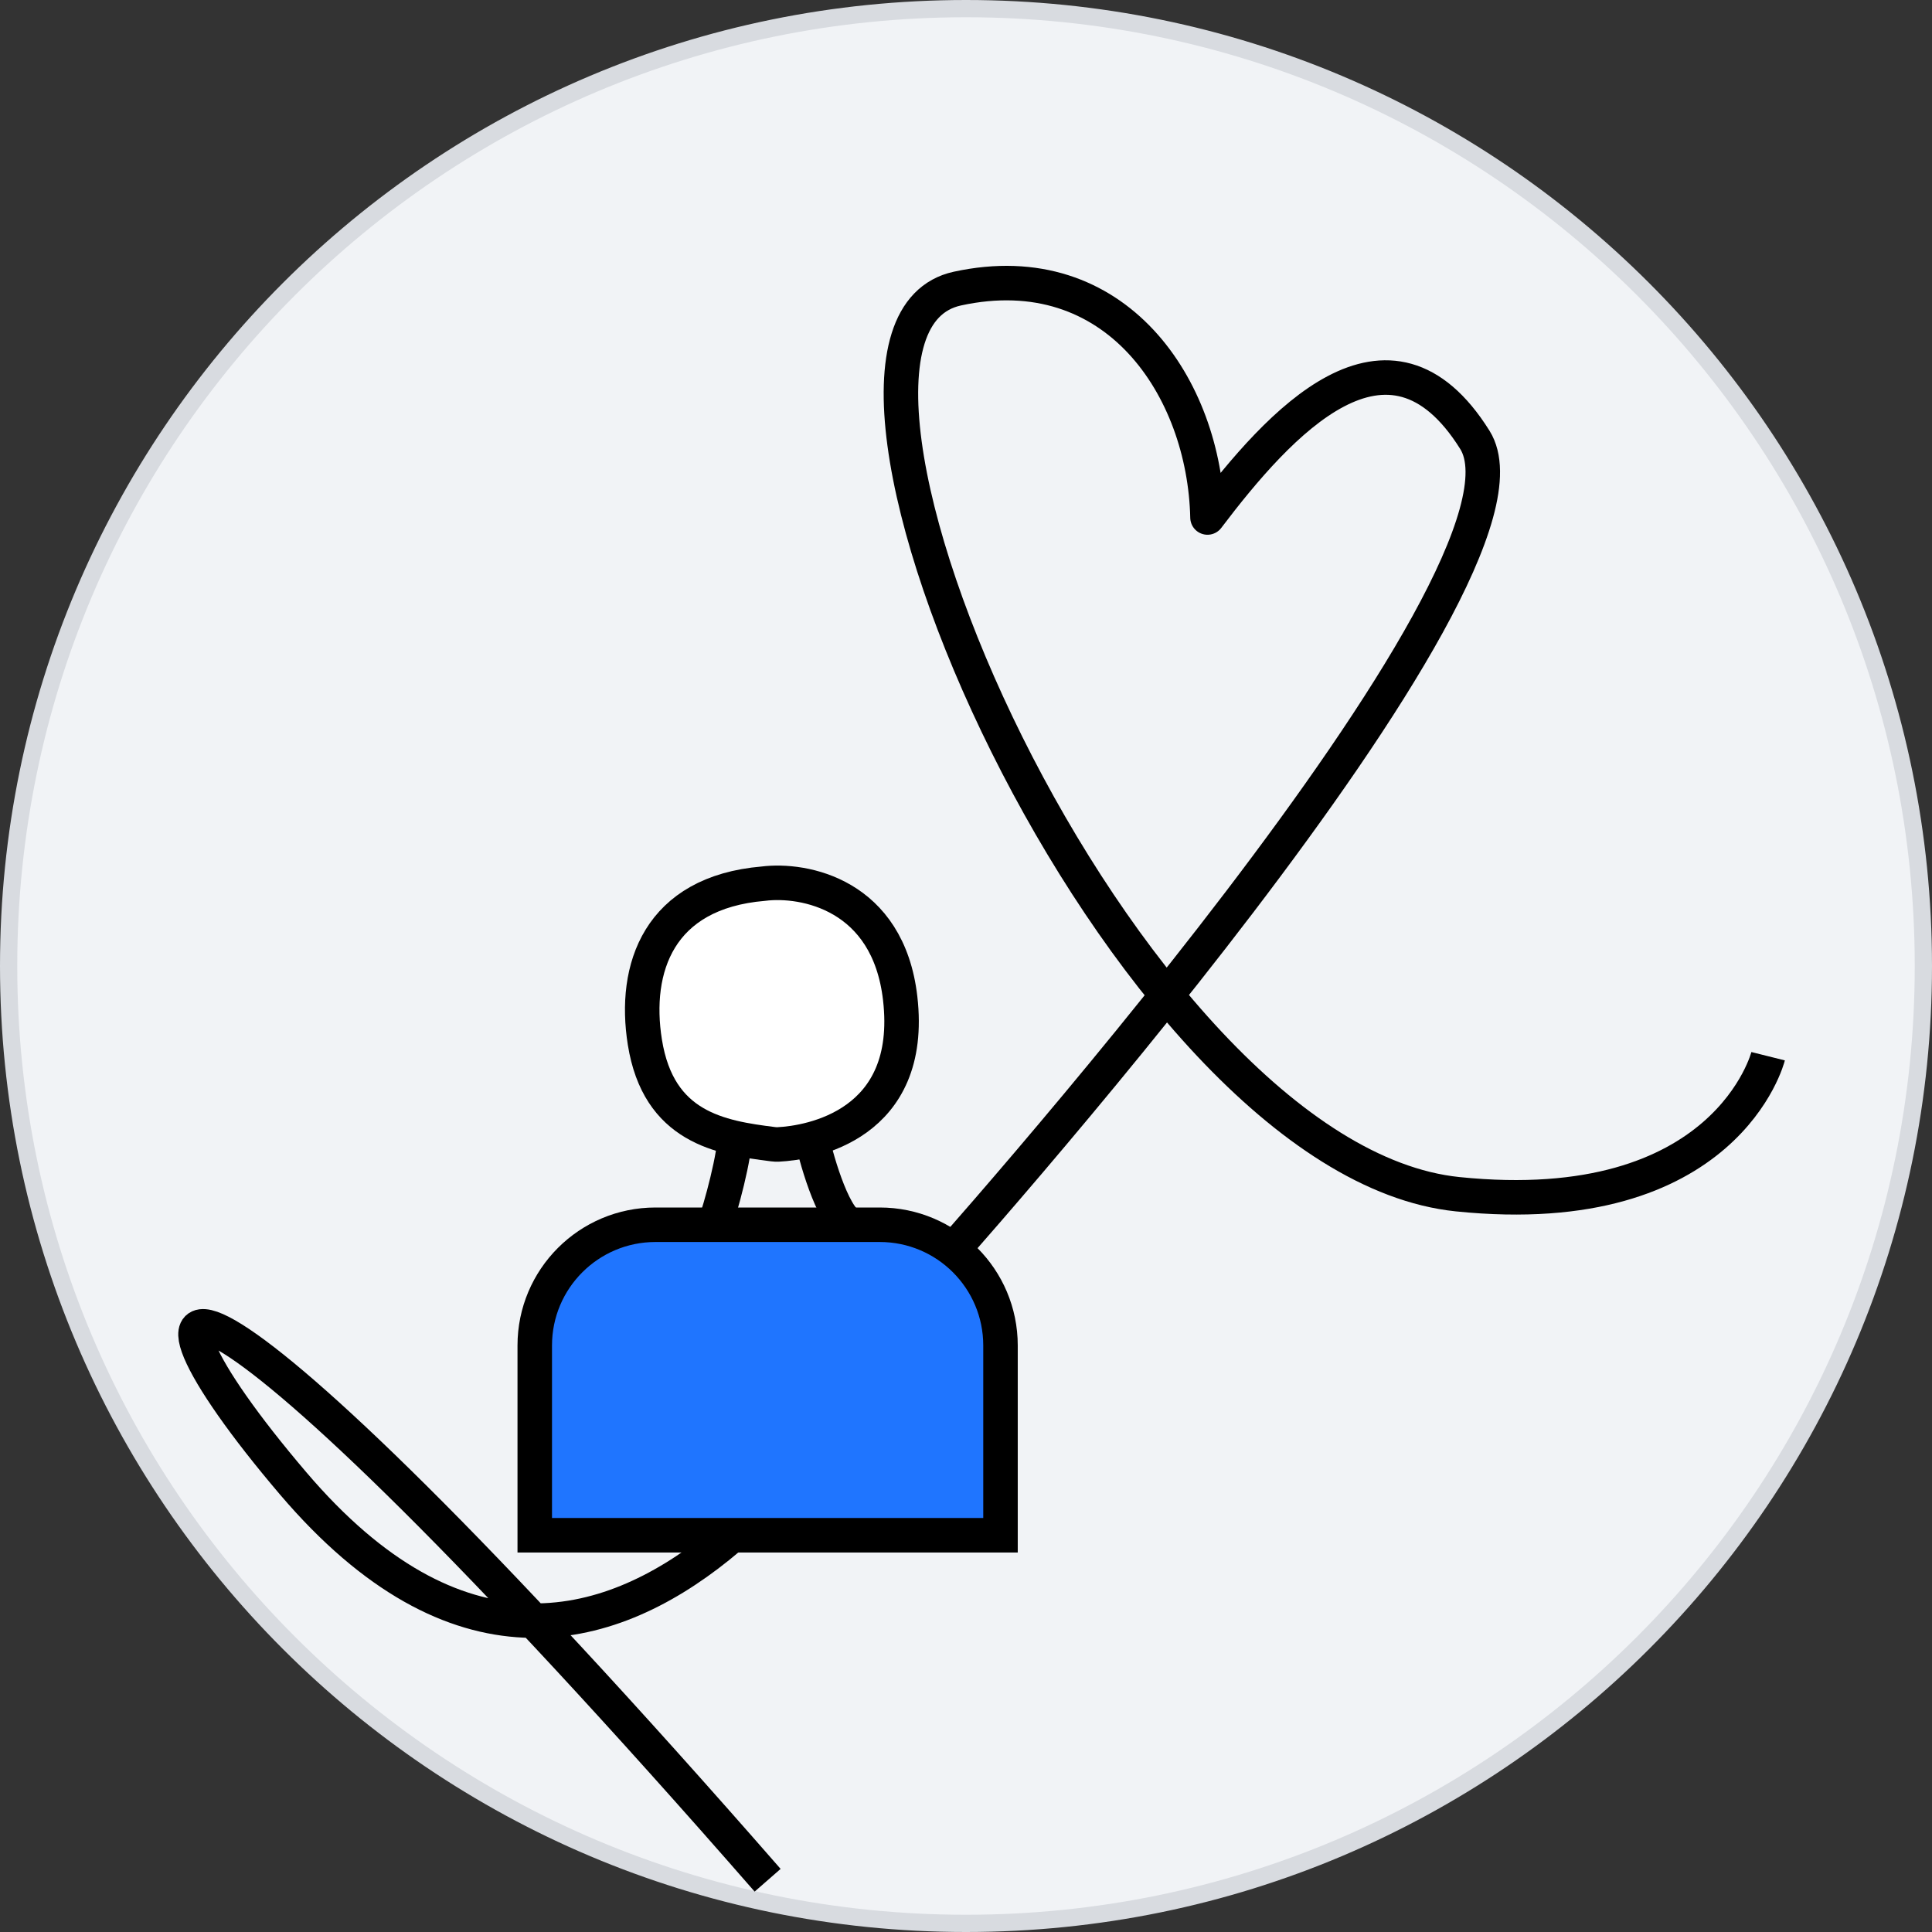
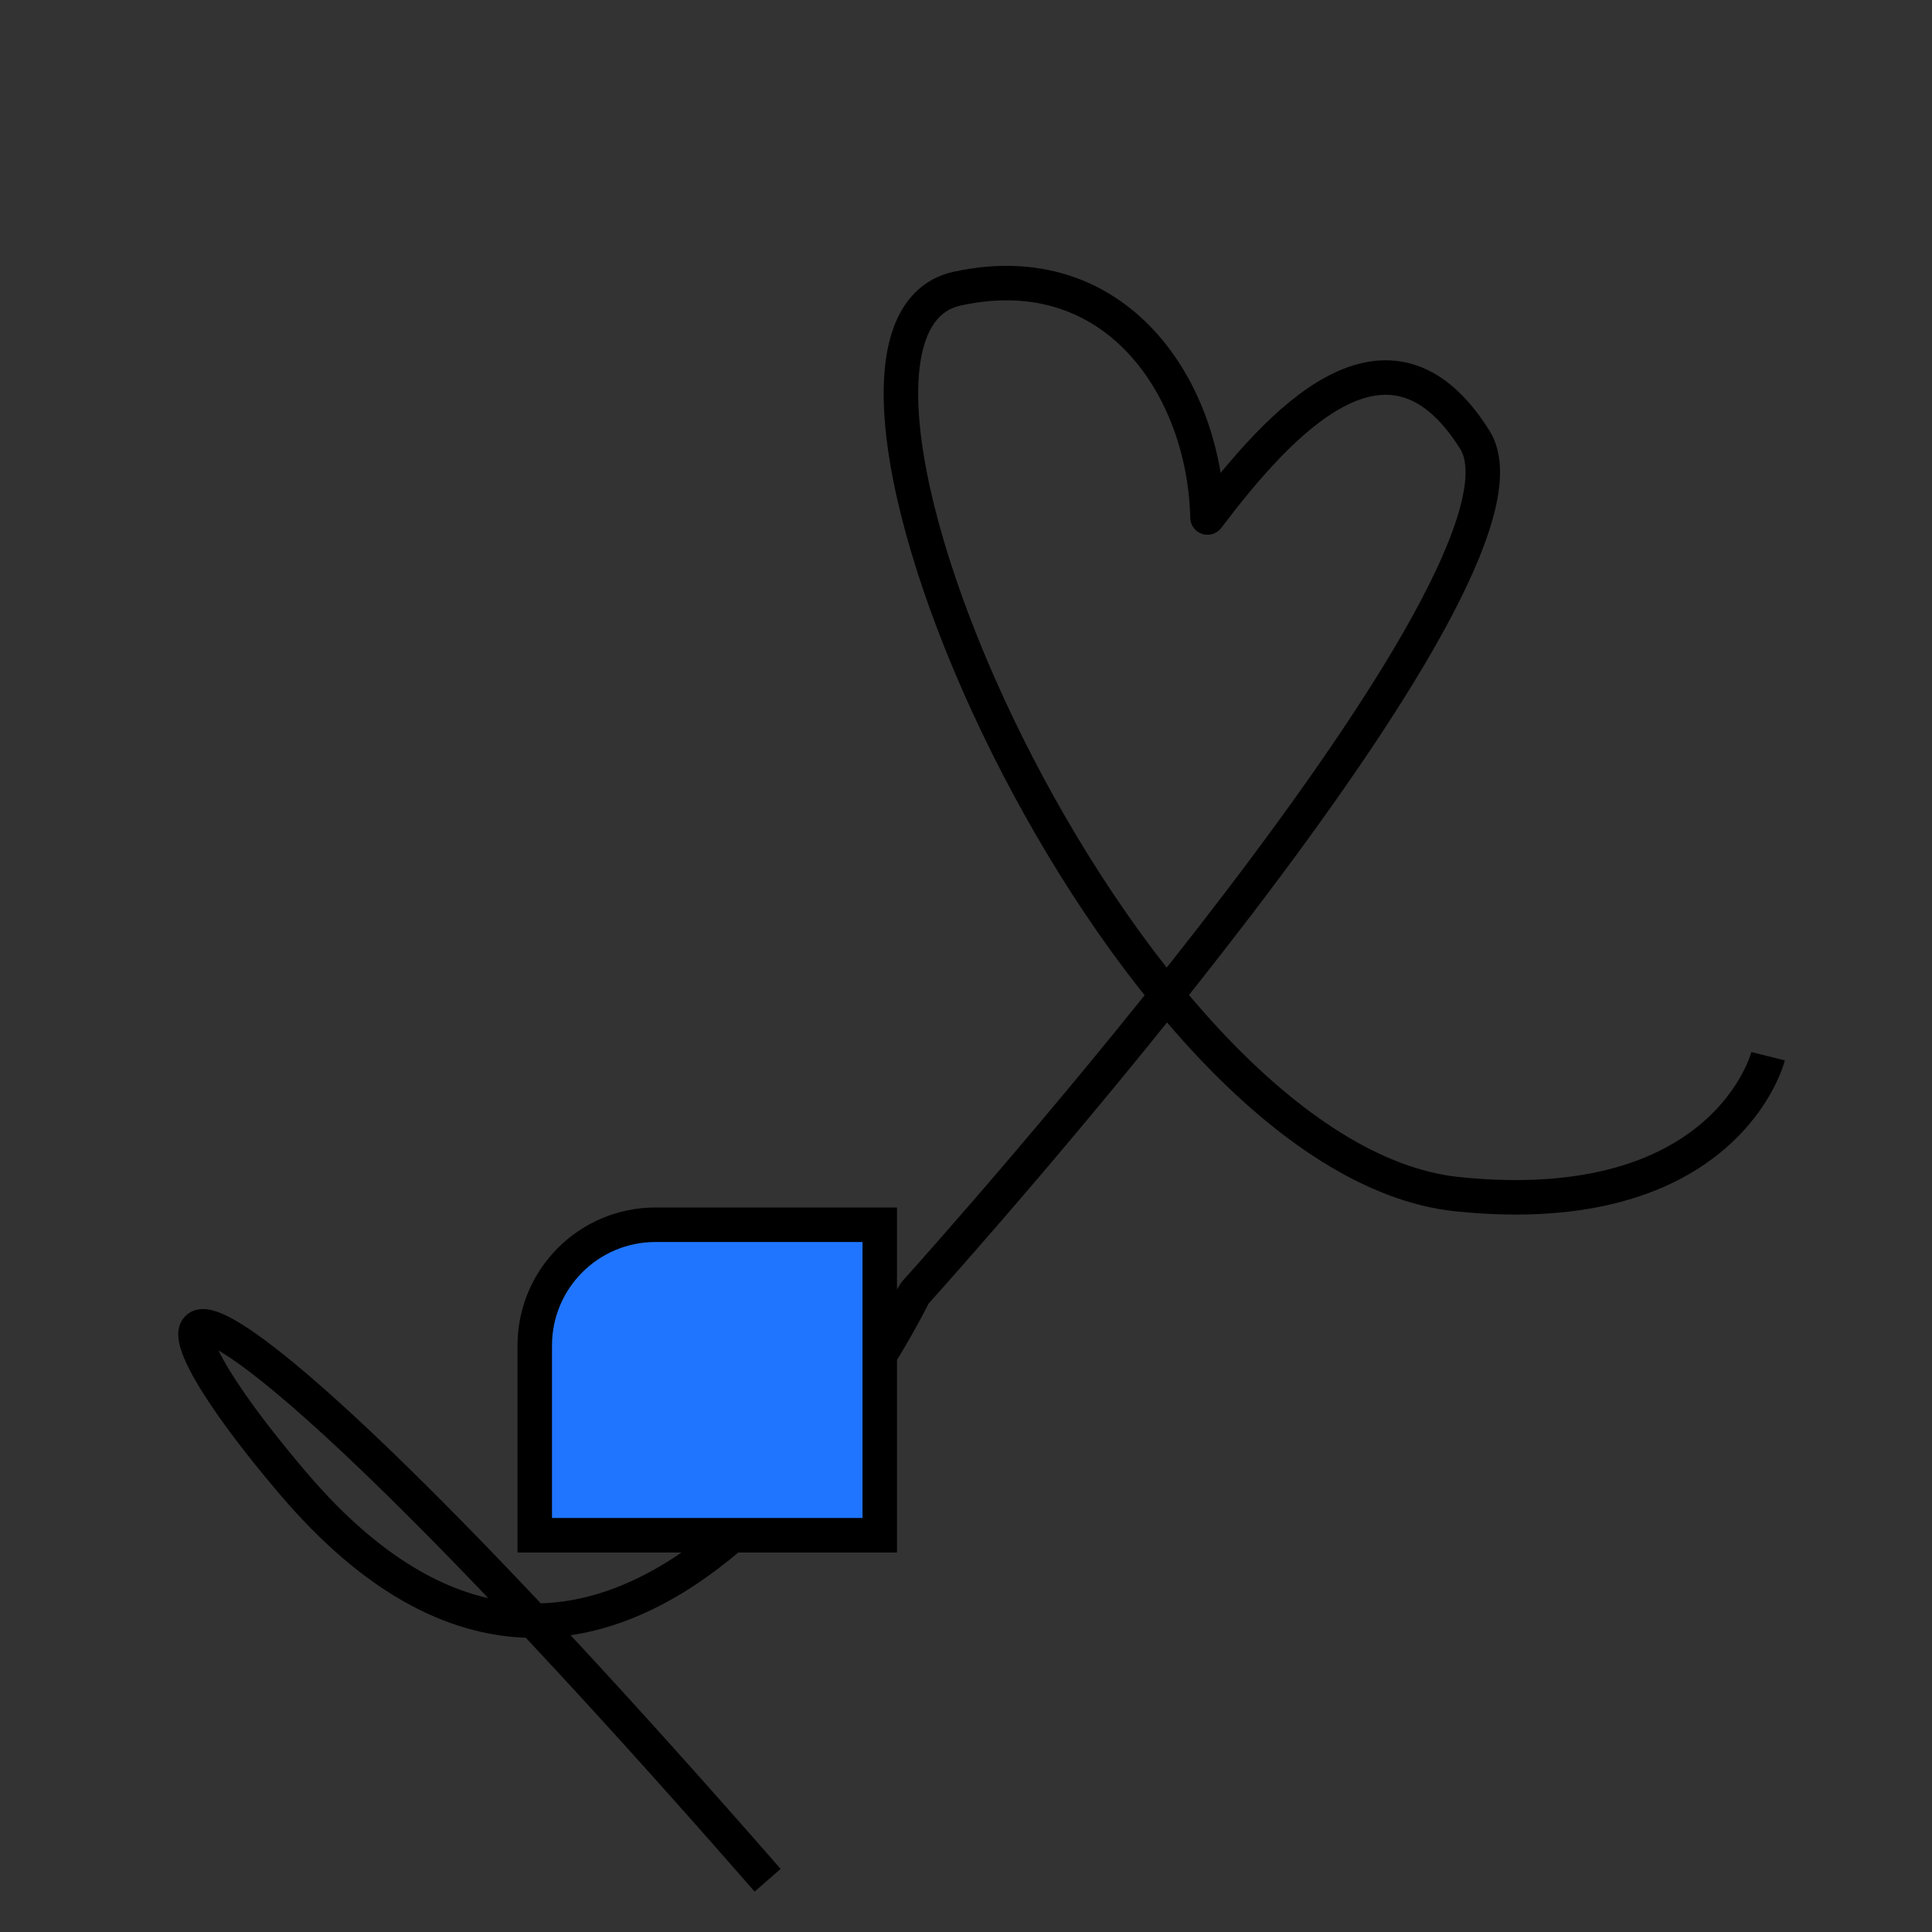
<svg xmlns="http://www.w3.org/2000/svg" width="112" height="112" viewBox="0 0 112 112" fill="none">
  <rect x="0" y="0" width="112" height="112" fill="#333333" stroke="none" />
-   <path d="M56 0.5C86.652 0.5 111.5 25.348 111.5 56C111.5 86.652 86.652 111.5 56 111.5C25.348 111.5 0.5 86.652 0.5 56C0.5 25.348 25.348 0.5 56 0.5Z" fill="#F1F3F6" stroke="#D8DBE0" />
  <path d="M44.5 109C10 69.5 5.5 72.5 17 86C35.847 108.125 51.853 77.285 52.941 75.119C52.983 75.035 53.021 74.977 53.084 74.906C55.044 72.727 90.362 33.278 85.5 25.5C80.5 17.5 74.167 24.5 70 30C69.834 22.5 64.7 14.73 55.5 16.73C44 19.23 65 67.23 84.5 69.23C100.1 70.83 102.5 61.23 102.5 61.23" stroke="black" stroke-width="2" stroke-linejoin="round" />
-   <path d="M42.603 65.735C42.632 66.888 41.794 70.058 41.371 71.162C43.82 71.126 46.887 71.014 49.268 71.018C48.241 70.491 47.247 66.976 46.992 65.625" stroke="black" stroke-width="2" />
-   <path d="M52.185 57.877C51.492 51.839 46.604 50.929 44.247 51.228C38.178 51.742 36.7 56.133 37.383 60.413C38.173 65.36 41.742 65.947 44.819 66.331C44.917 66.343 45.014 66.348 45.113 66.344C46.994 66.254 53.028 65.221 52.185 57.877Z" fill="white" stroke="black" stroke-width="2" />
-   <path d="M31 78C31 74.134 34.134 71 38 71H51C54.866 71 58 74.134 58 78V89H31V78Z" fill="#1F75FF" stroke="black" stroke-width="2" />
+   <path d="M31 78C31 74.134 34.134 71 38 71H51V89H31V78Z" fill="#1F75FF" stroke="black" stroke-width="2" />
</svg>